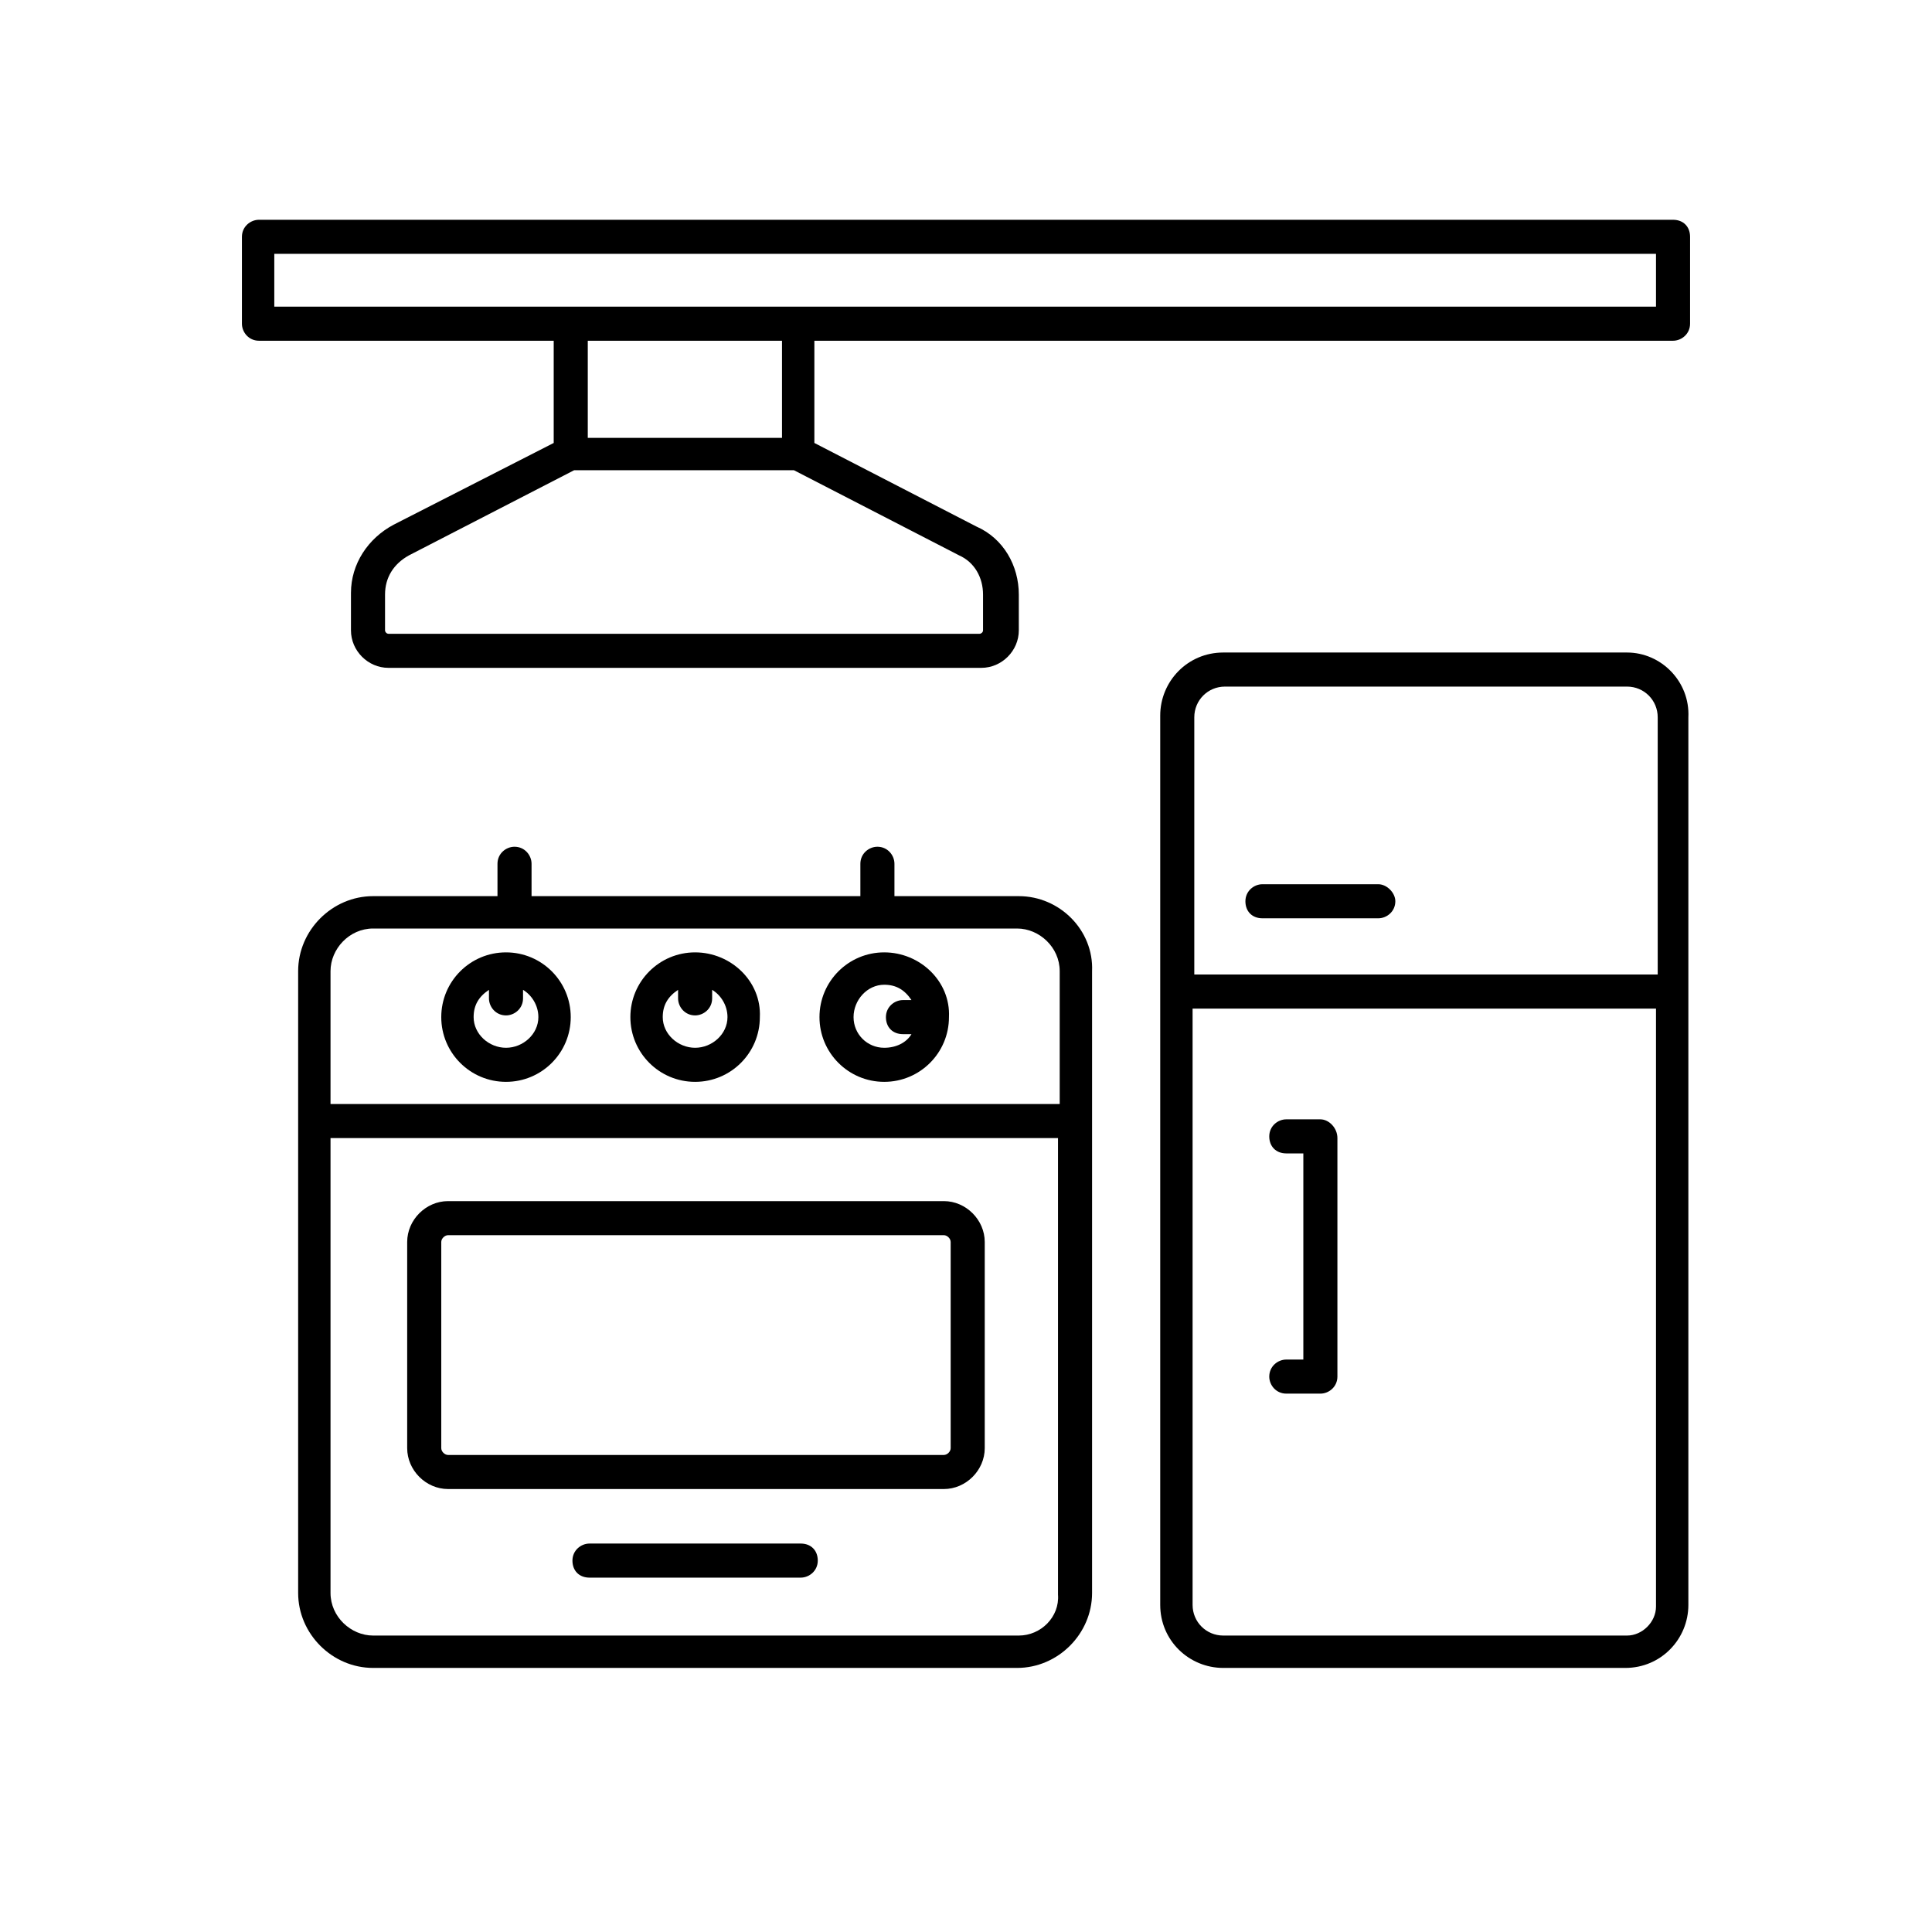
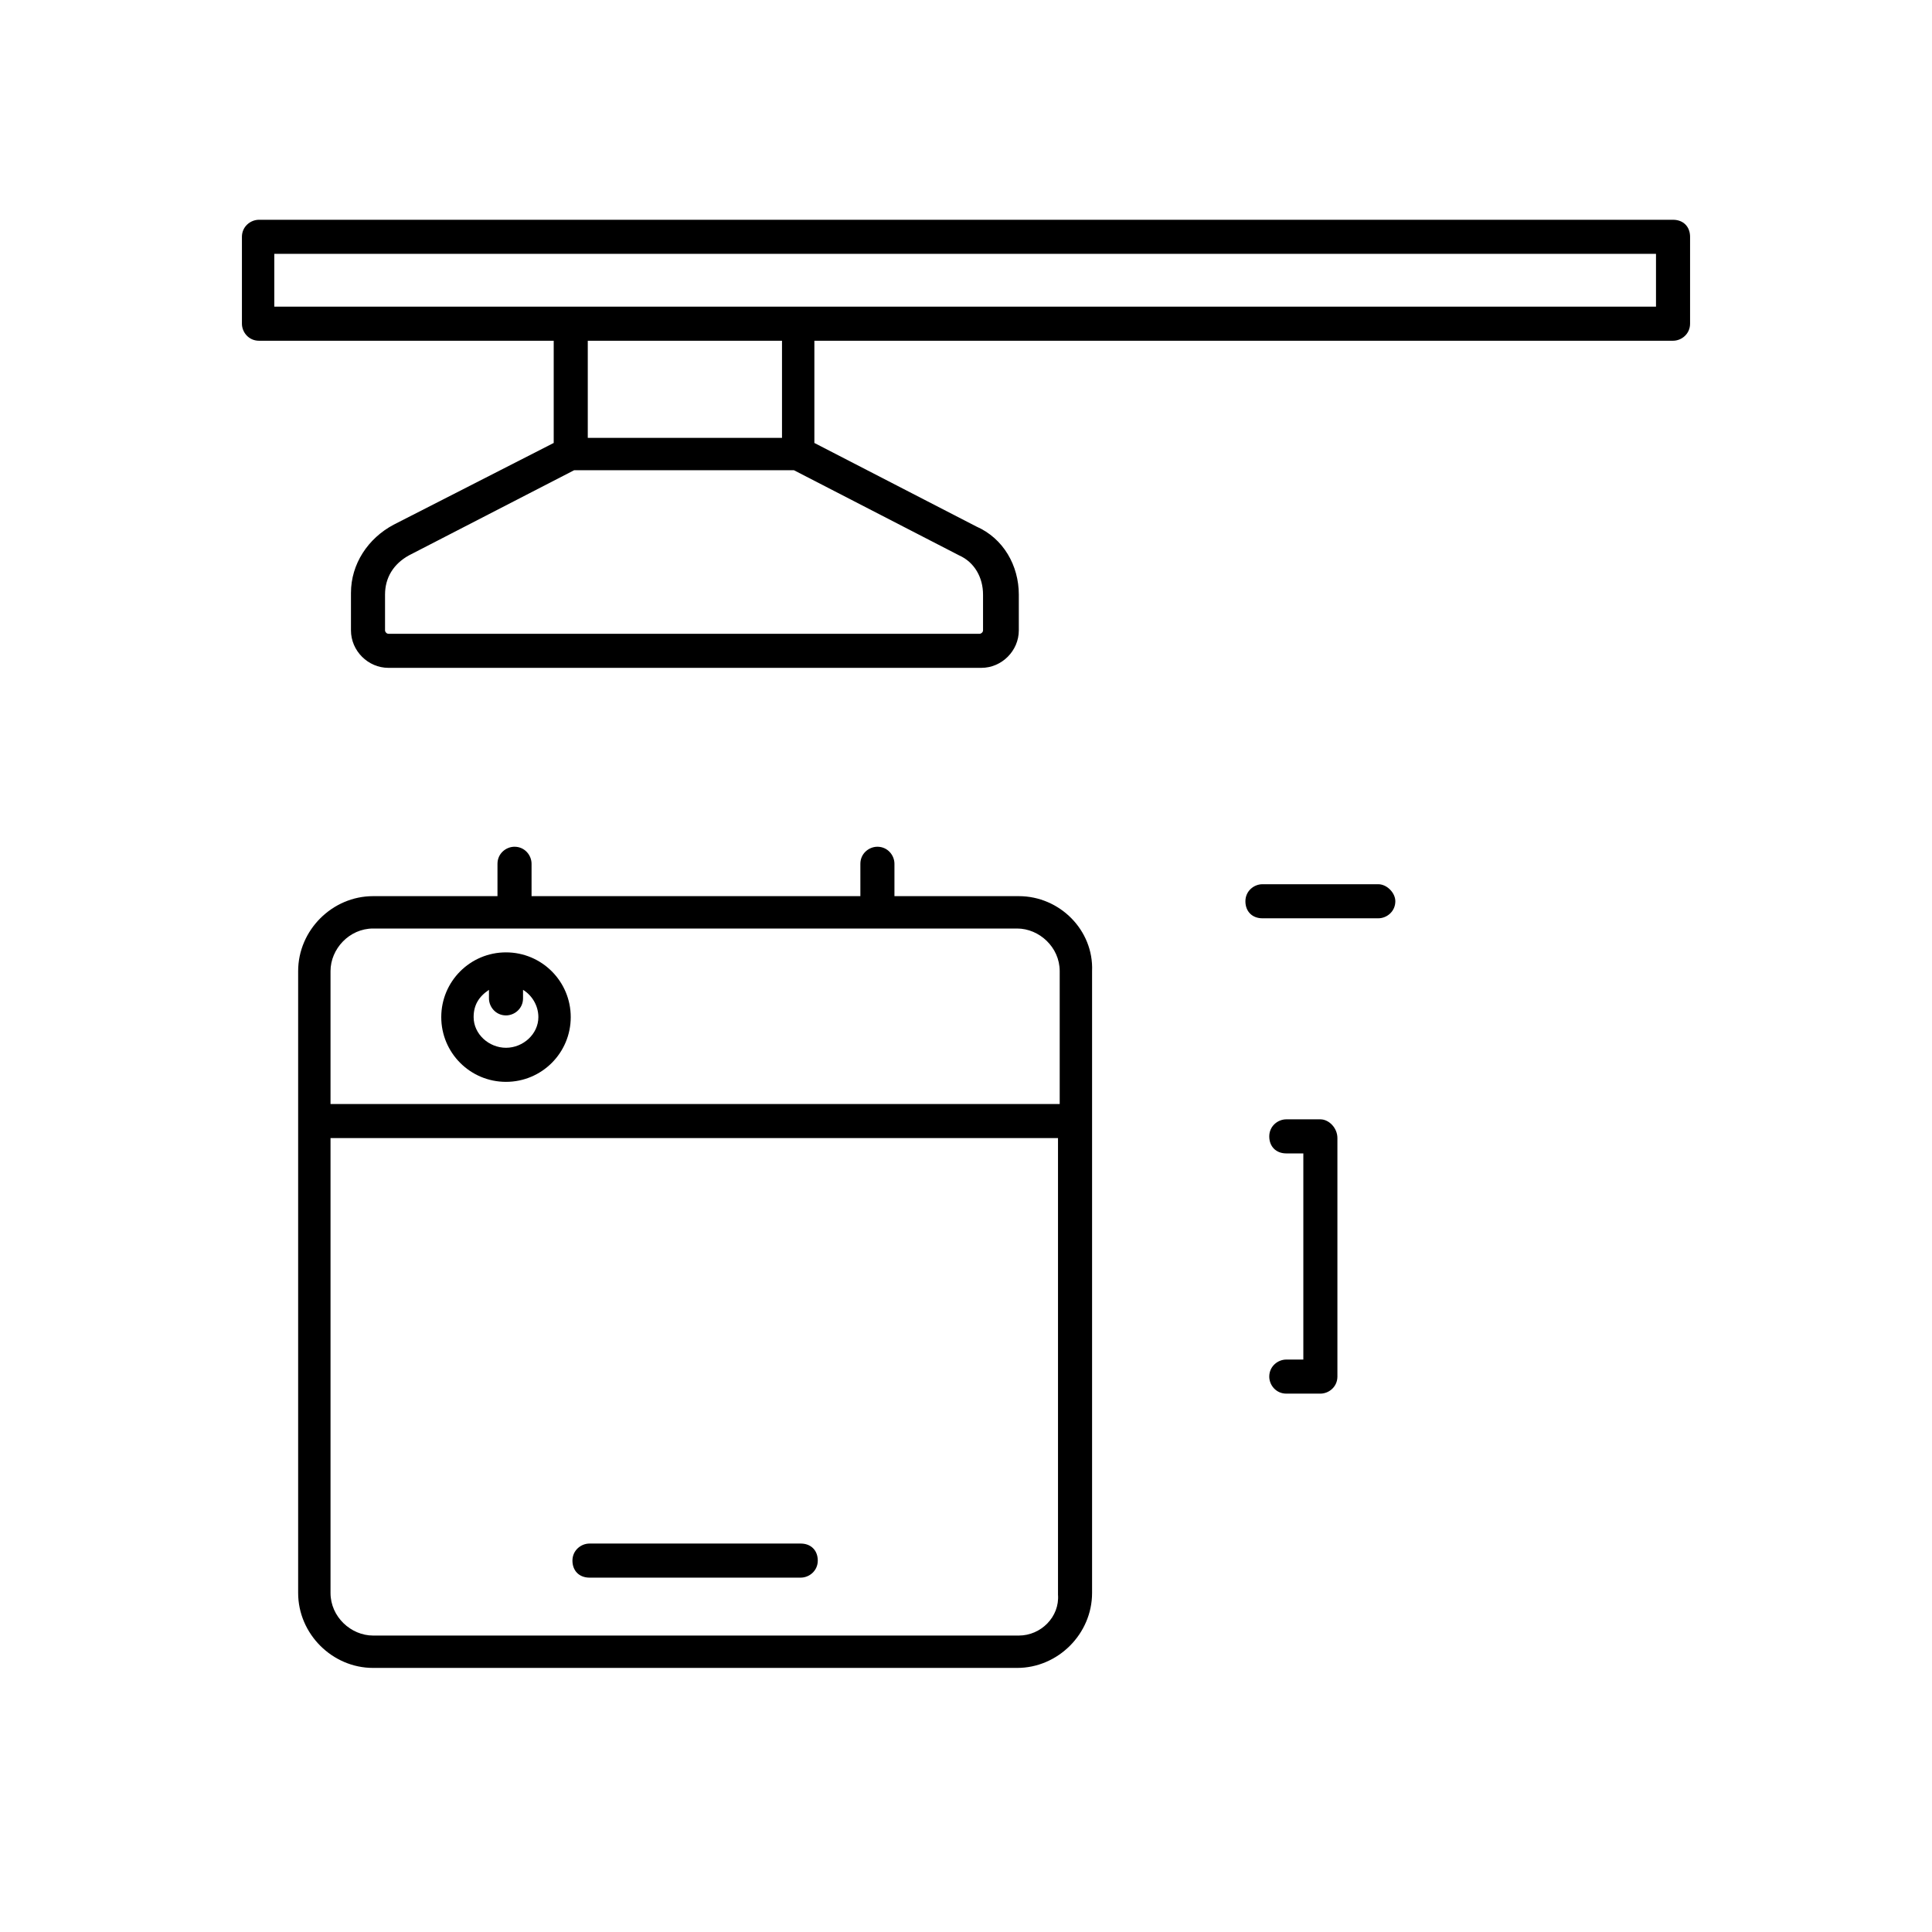
<svg xmlns="http://www.w3.org/2000/svg" version="1.1" id="Livello_1" x="0px" y="0px" viewBox="0 0 113.4 113.4" style="enable-background:new 0 0 113.4 113.4;" xml:space="preserve">
-   <path d="M95.5,38.3H71.8c-2.1,0-3.7,1.7-3.7,3.7v52.2c0,2.1,1.7,3.7,3.7,3.7h23.6c2.1,0,3.7-1.7,3.7-3.7V42.1  C99.2,40,97.5,38.3,95.5,38.3z M70.1,42.1c0-1,0.8-1.8,1.8-1.8h23.6c1,0,1.8,0.8,1.8,1.8v15.1H70.1V42.1z M95.5,96H71.8  c-1,0-1.8-0.8-1.8-1.8V59.2h27.2v35.1C97.2,95.2,96.4,96,95.5,96z" />
  <path d="M80.9,51.9h-6.8c-0.5,0-1,0.4-1,1s0.4,1,1,1h6.8c0.5,0,1-0.4,1-1C81.9,52.4,81.4,51.9,80.9,51.9z" />
  <path d="M77.5,65.7h-2c-0.5,0-1,0.4-1,1s0.4,1,1,1h1v12.1h-1c-0.5,0-1,0.4-1,1c0,0.5,0.4,1,1,1h2c0.5,0,1-0.4,1-1v-14  C78.5,66.2,78,65.7,77.5,65.7z" />
  <path d="M59.8,52.6h-7.3v-1.9c0-0.5-0.4-1-1-1c-0.5,0-1,0.4-1,1v1.9H31.2v-1.9c0-0.5-0.4-1-1-1c-0.5,0-1,0.4-1,1v1.9h-7.3  c-2.4,0-4.4,2-4.4,4.4v36.5c0,2.4,2,4.4,4.4,4.4h37.8c2.4,0,4.4-2,4.4-4.4V57C64.2,54.6,62.2,52.6,59.8,52.6z M19.4,57  c0-1.3,1.1-2.5,2.5-2.5h37.8c1.3,0,2.5,1.1,2.5,2.5v7.8H19.4V57z M59.8,96H21.9c-1.3,0-2.5-1.1-2.5-2.5V66.8h42.7v26.8  C62.2,94.9,61.1,96,59.8,96z" />
-   <path d="M55.4,70.5H26.3c-1.3,0-2.4,1.1-2.4,2.4V85c0,1.3,1.1,2.4,2.4,2.4h29.1c1.3,0,2.4-1.1,2.4-2.4V72.9  C57.8,71.6,56.7,70.5,55.4,70.5z M55.8,85c0,0.2-0.2,0.4-0.4,0.4H26.3c-0.2,0-0.4-0.2-0.4-0.4V72.9c0-0.2,0.2-0.4,0.4-0.4h29.1  c0.2,0,0.4,0.2,0.4,0.4V85z" />
  <path d="M47,90.6H34.6c-0.5,0-1,0.4-1,1s0.4,1,1,1H47c0.5,0,1-0.4,1-1S47.6,90.6,47,90.6z" />
  <path d="M29.7,55.9c-2.1,0-3.8,1.7-3.8,3.8c0,2.1,1.7,3.8,3.8,3.8s3.8-1.7,3.8-3.8C33.5,57.6,31.8,55.9,29.7,55.9z M29.7,61.5  c-1,0-1.9-0.8-1.9-1.8c0-0.7,0.3-1.2,0.9-1.6v0.5c0,0.5,0.4,1,1,1c0.5,0,1-0.4,1-1v-0.5c0.5,0.3,0.9,0.9,0.9,1.6  C31.6,60.7,30.7,61.5,29.7,61.5z" />
-   <path d="M40.8,55.9c-2.1,0-3.8,1.7-3.8,3.8c0,2.1,1.7,3.8,3.8,3.8s3.8-1.7,3.8-3.8C44.7,57.6,42.9,55.9,40.8,55.9z M40.8,61.5  c-1,0-1.9-0.8-1.9-1.8c0-0.7,0.3-1.2,0.9-1.6v0.5c0,0.5,0.4,1,1,1c0.5,0,1-0.4,1-1v-0.5c0.5,0.3,0.9,0.9,0.9,1.6  C42.7,60.7,41.8,61.5,40.8,61.5z" />
-   <path d="M51.9,55.9c-2.1,0-3.8,1.7-3.8,3.8c0,2.1,1.7,3.8,3.8,3.8c2.1,0,3.8-1.7,3.8-3.8C55.8,57.6,54,55.9,51.9,55.9z M51.9,61.5  c-1,0-1.8-0.8-1.8-1.8c0-1,0.8-1.9,1.8-1.9c0.7,0,1.2,0.3,1.6,0.9h-0.5c-0.5,0-1,0.4-1,1s0.4,1,1,1h0.5  C53.2,61.2,52.6,61.5,51.9,61.5z" />
  <path d="M98.2,12.9H15.2c-0.5,0-1,0.4-1,1V19c0,0.5,0.4,1,1,1h17.3V26l-9.4,4.8c-1.5,0.8-2.5,2.3-2.5,4V37c0,1.2,1,2.2,2.2,2.2h34.8  c1.2,0,2.2-1,2.2-2.2v-2.1c0-1.7-0.9-3.3-2.5-4L47.8,26v-6h50.4c0.5,0,1-0.4,1-1v-5.1C99.2,13.3,98.8,12.9,98.2,12.9z M34.5,25.6V20  h11.4v5.7H34.5z M57.7,34.9V37c0,0.1-0.1,0.2-0.2,0.2H22.8c-0.1,0-0.2-0.1-0.2-0.2v-2.1c0-1,0.5-1.8,1.4-2.3l9.7-5h12.9l9.7,5  C57.2,33,57.7,33.9,57.7,34.9z M97.2,18H16.1v-3.1h81.1C97.2,14.9,97.2,18,97.2,18z" />
</svg>